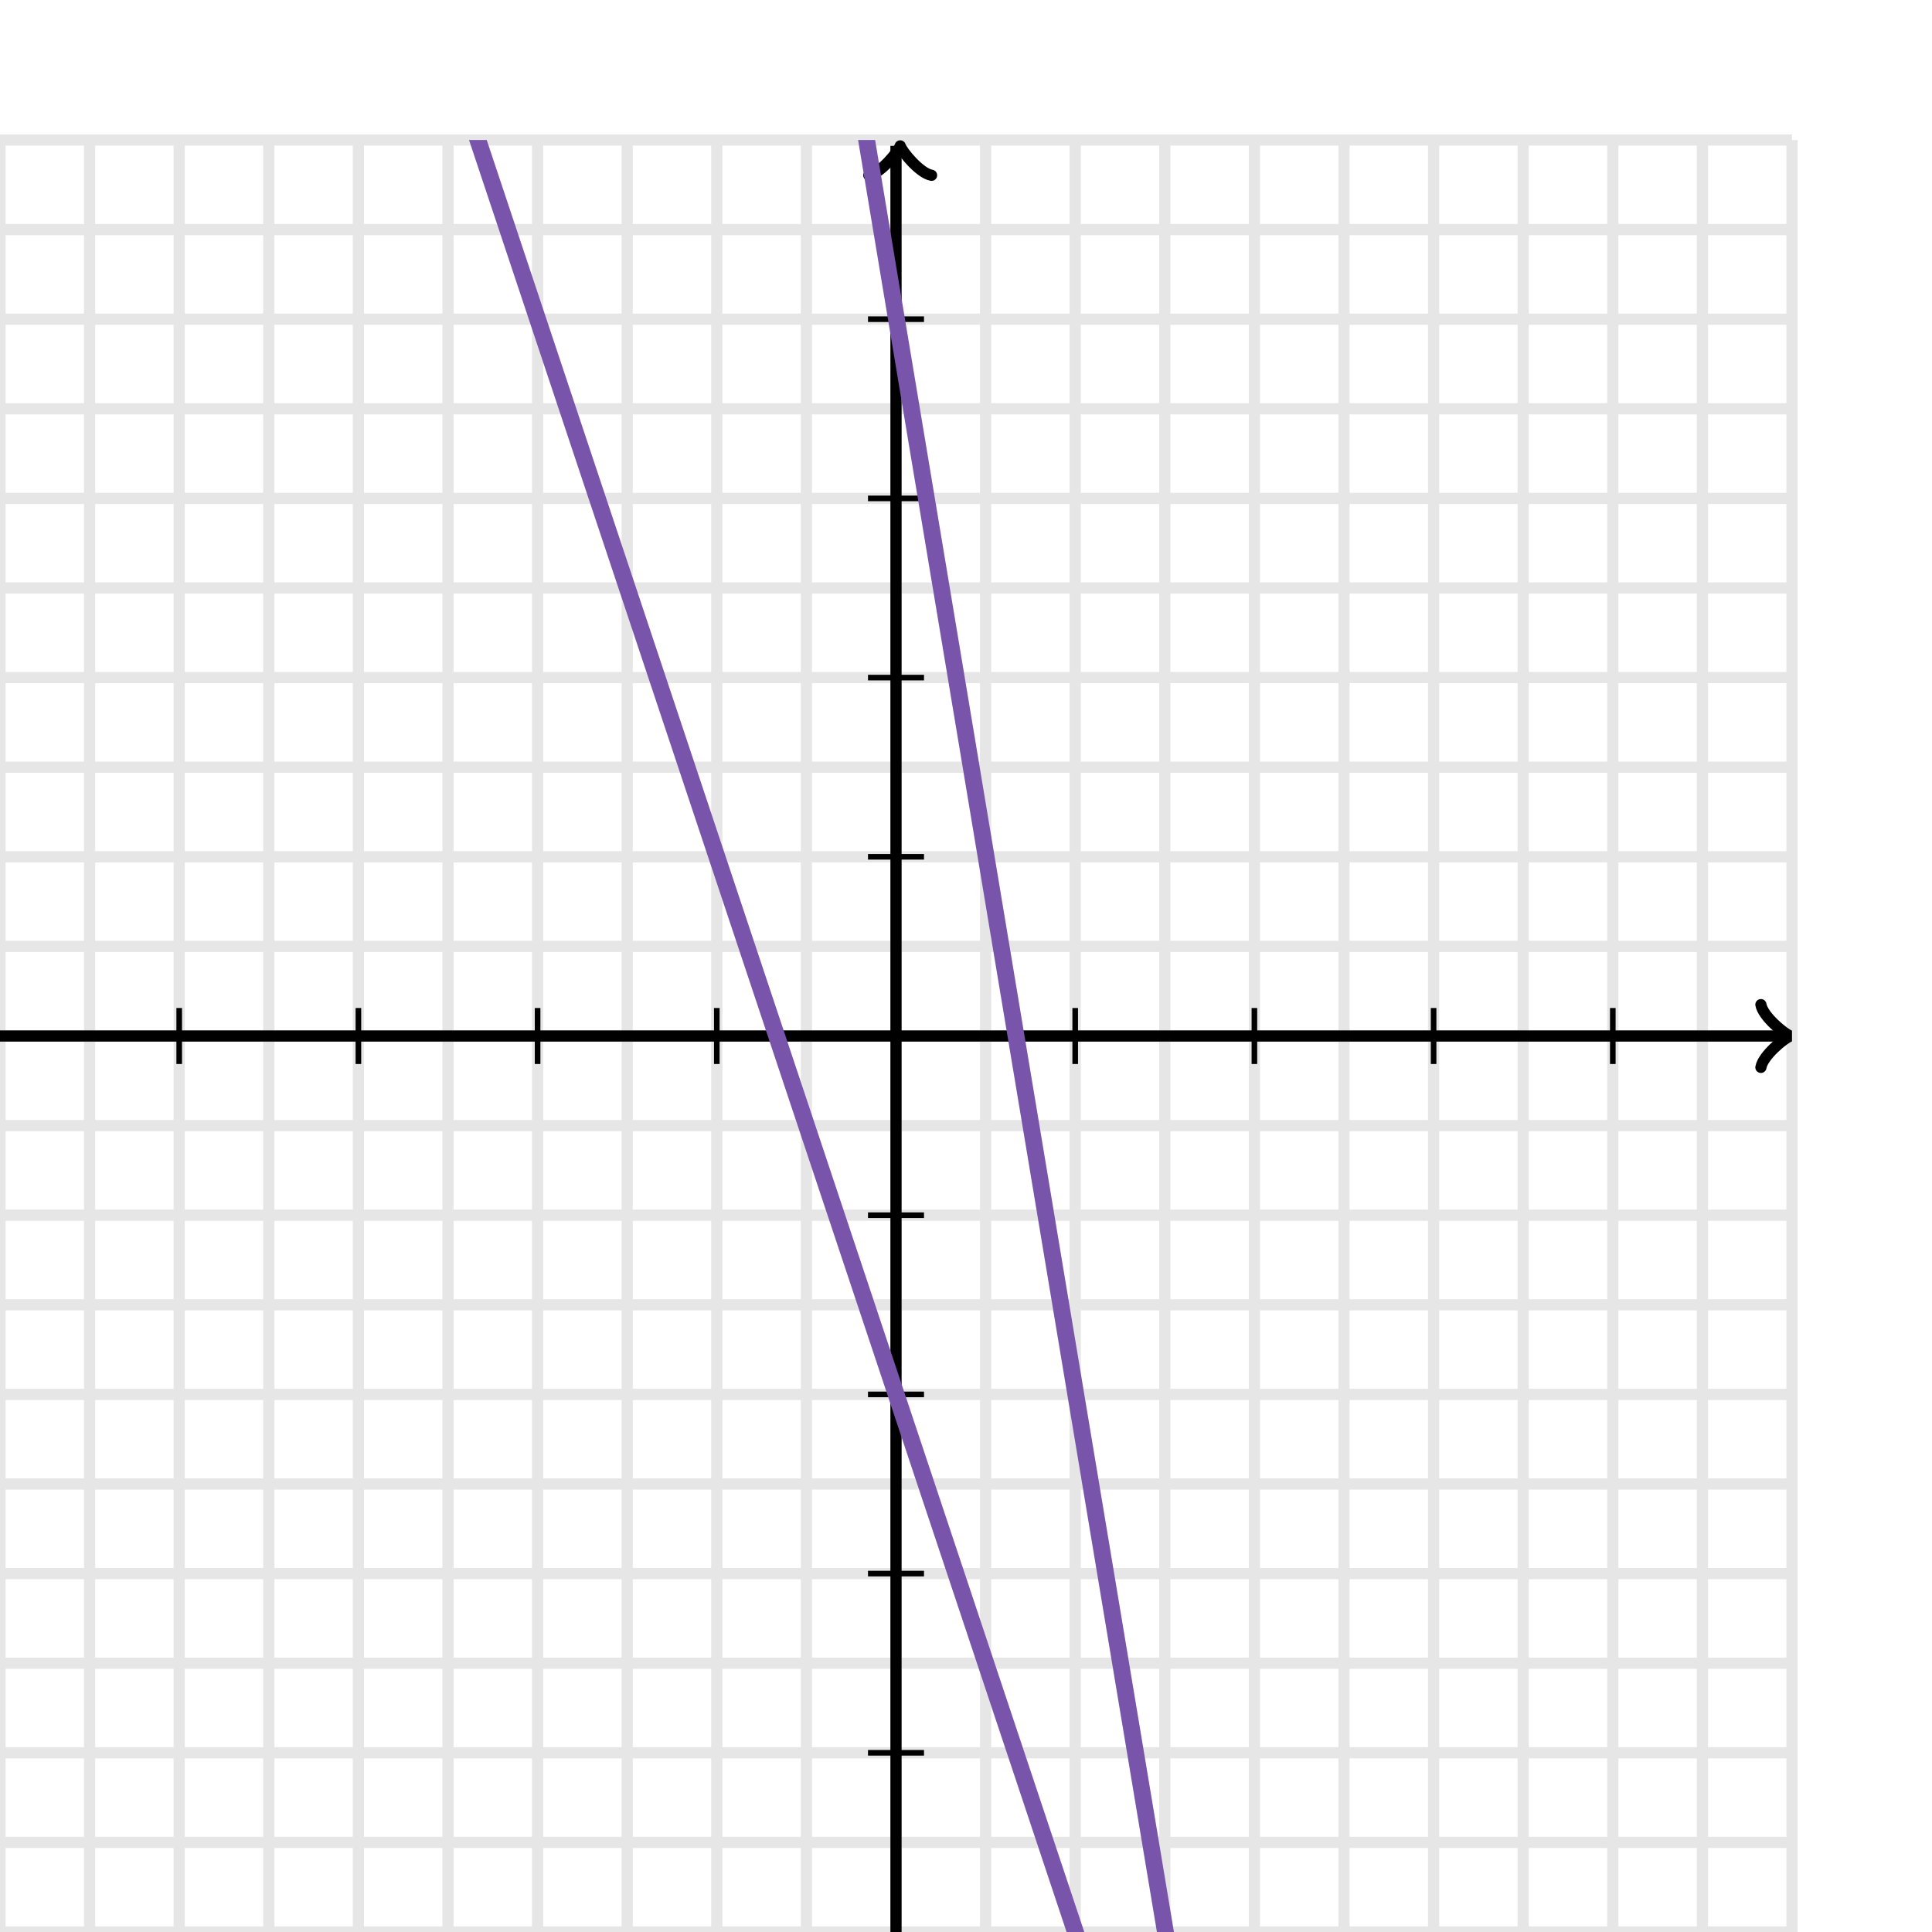
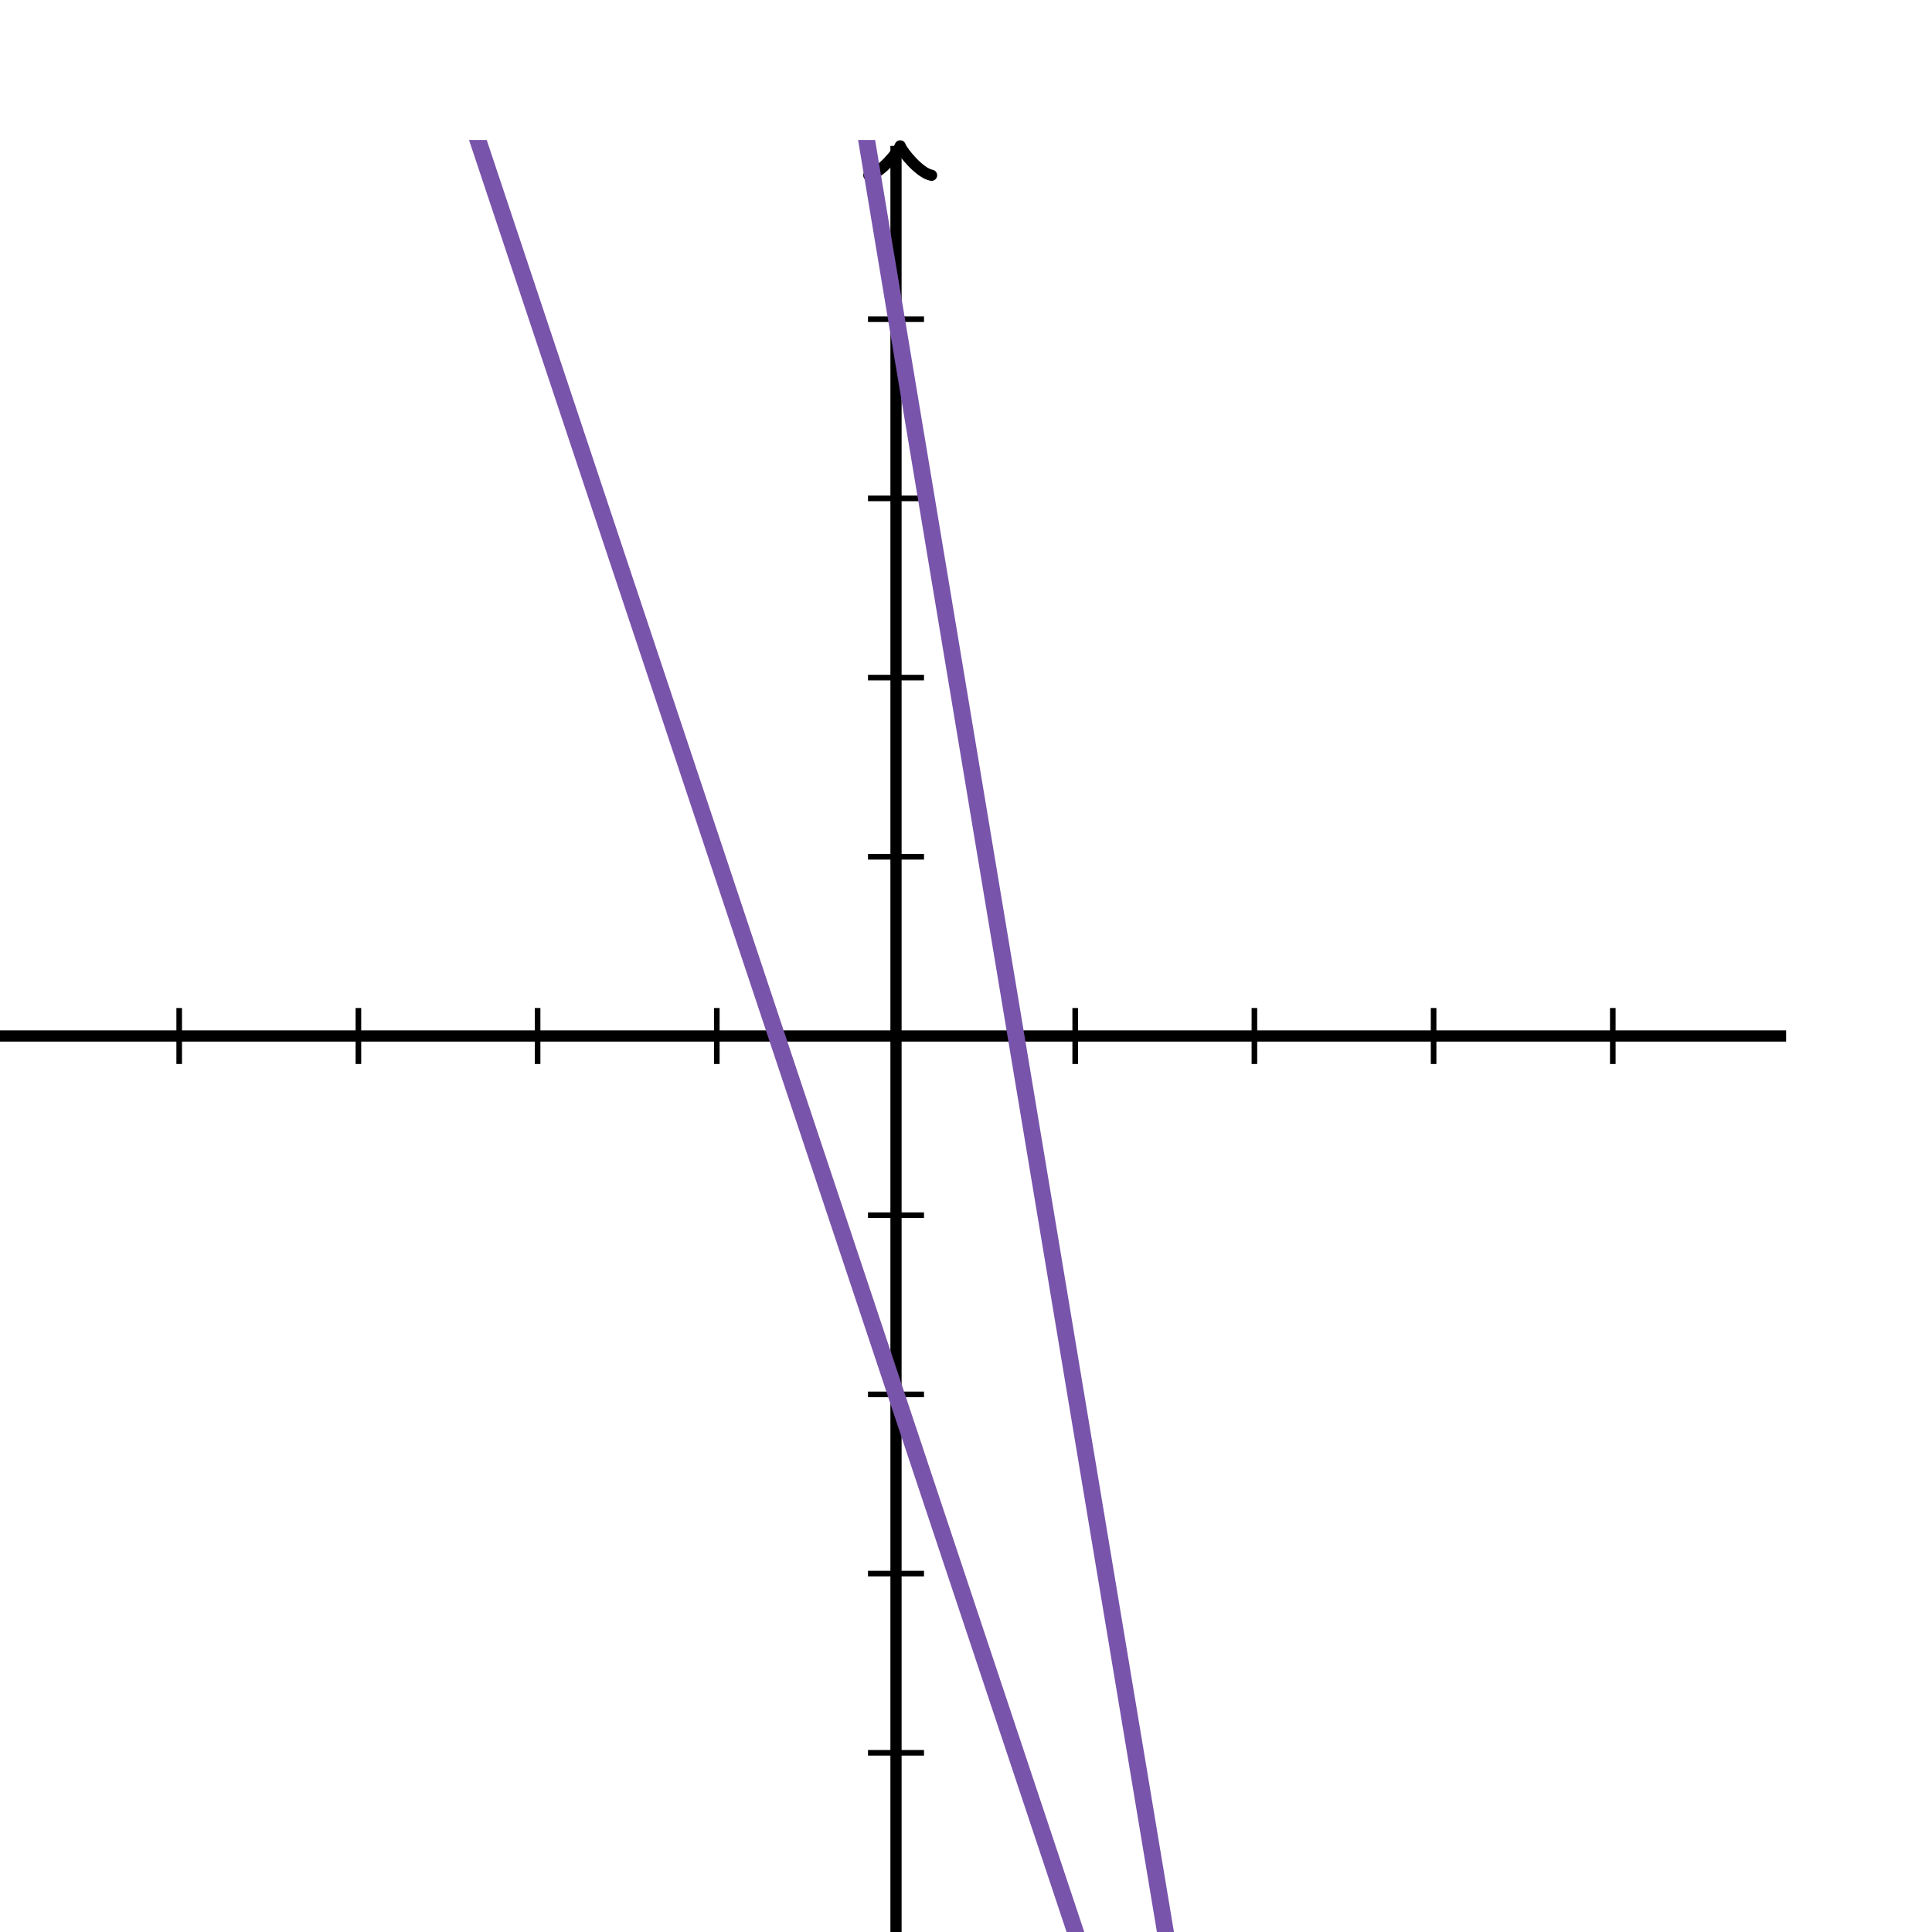
<svg xmlns="http://www.w3.org/2000/svg" width="345" height="345" viewBox="0 0 345 345">
  <defs>
    <clipPath id="b">
      <path d="M0 25h320v320H0z" />
    </clipPath>
    <clipPath id="a">
      <path transform="rotate(90 160.75 26.05)" d="M0 25h320v320H0z" />
    </clipPath>
    <clipPath id="c">
-       <path d="M0 25h320v320H0z" />
+       <path d="M0 25v320H0z" />
    </clipPath>
  </defs>
-   <path fill="none" stroke="#000" d="M0 345V25M16 345V25M32 345V25M48 345V25M64 345V25M80 345V25M96 345V25M112 345V25M128 345V25M144 345V25M160 345V25M176 345V25M192 345V25M208 345V25M224 345V25M240 345V25M256 345V25M272 345V25M288 345V25M304 345V25M320 345V25M0 345h320M0 329h320M0 313h320M0 297h320M0 281h320M0 265h320M0 249h320M0 233h320M0 217h320M0 201h320M0 185h320M0 169h320M0 153h320M0 137h320M0 121h320M0 105h320M0 89h320M0 73h320M0 57h320M0 41h320M0 25h320" stroke-width="2" opacity=".1" />
  <path fill="none" stroke="#000" d="M192 190v-10M224 190v-10M256 190v-10M288 190v-10M128 190v-10M96 190v-10M64 190v-10M32 190v-10M155 153h10M155 121h10M155 89h10M155 57h10M155 217h10M155 249h10M155 281h10M155 313h10" />
  <path fill="none" stroke="#000" d="M155.5 31.65c.35-2.1 4.2-5.25 5.25-5.6-1.05-.35-4.9-3.5-5.25-5.6" transform="rotate(-90 160.75 26.05)" stroke-width="2" clip-path="url(#a)" stroke-linejoin="round" stroke-linecap="round" />
  <path fill="none" stroke="#000" d="M160 345V26.05" stroke-width="2" clip-path="url(#b)" />
  <path fill="none" stroke="#000" d="M314.45 190.6c.35-2.1 4.2-5.25 5.25-5.6-1.05-.35-4.9-3.5-5.25-5.6" stroke-width="2" clip-path="url(#c)" stroke-linejoin="round" stroke-linecap="round" />
  <path fill="none" stroke="#000" d="M0 185h318.95" stroke-width="2" clip-path="url(#b)" />
  <path fill="none" stroke="#7854ab" d="M0-903l.5 3 .5 3 .5 3 .5 3 .5 3 .5 3 .5 3 .5 3 .5 3 .5 3 .5 3 .5 3 .5 3 .5 3 .5 3 .5 3 .5 3 .5 3 .5 3 .5 3 .5 3 .5 3 .5 3 .5 3 .5 3 .5 3 .5 3 .5 3 .5 3 .5 3 .5 3 .5 3 .5 3 .5 3 .5 3 .5 3 .5 3 .5 3 .5 3 .5 3 .5 3 .5 3 .5 3 .5 3 .5 3 .5 3 .5 3 .5 3 .5 3 .5 3 .5 3 .5 3 .5 3 .5 3 .5 3 .5 3 .5 3 .5 3 .5 3 .5 3 .5 3 .5 3 .5 3 .5 3 .5 3 .5 3 .5 3 .5 3 .5 3 .5 3 .5 3 .5 3 .5 3 .5 3 .5 3 .5 3 .5 3 .5 3 .5 3 .5 3 .5 3 .5 3 .5 3 .5 3 .5 3 .5 3 .5 3 .5 3 .5 3 .5 3 .5 3 .5 3 .5 3 .5 3 .5 3 .5 3 .5 3 .5 3 .5 3 .5 3 .5 3 .5 3 .5 3 .5 3 .5 3 .5 3 .5 3 .5 3 .5 3 .5 3 .5 3 .5 3 .5 3 .5 3 .5 3 .5 3 .5 3 .5 3 .5 3 .5 3 .5 3 .5 3 .5 3 .5 3 .5 3 .5 3 .5 3 .5 3 .5 3 .5 3 .5 3 .5 3 .5 3 .5 3 .5 3 .5 3 .5 3 .5 3 .5 3 .5 3 .5 3 .5 3 .5 3 .5 3 .5 3 .5 3 .5 3 .5 3 .5 3 .5 3 .5 3 .5 3 .5 3 .5 3 .5 3 .5 3 .5 3 .5 3 .5 3 .5 3 .5 3 .5 3 .5 3 .5 3 .5 3 .5 3 .5 3 .5 3 .5 3 .5 3 .5 3 .5 3 .5 3 .5 3 .5 3 .5 3 .5 3 .5 3 .5 3 .5 3 .5 3 .5 3 .5 3 .5 3 .5 3 .5 3 .5 3 .5 3 .5 3 .5 3 .5 3 .5 3 .5 3 .5 3 .5 3 .5 3 .5 3 .5 3 .5 3 .5 3 .5 3 .5 3 .5 3 .5 3 .5 3 .5 3 .5 3 .5 3 .5 3 .5 3 .5 3 .5 3 .5 3 .5 3 .5 3 .5 3 .5 3 .5 3 .5 3 .5 3 .5 3 .5 3 .5 3 .5 3 .5 3 .5 3 .5 3 .5 3 .5 3 .5 3 .5 3 .5 3 .5 3 .5 3 .5 3 .5 3 .5 3 .5 3 .5 3 .5 3 .5 3 .5 3 .5 3 .5 3 .5 3 .5 3 .5 3 .5 3 .5 3 .5 3 .5 3 .5 3 .5 3 .5 3 .5 3 .5 3 .5 3 .5 3 .5 3 .5 3 .5 3 .5 3 .5 3 .5 3 .5 3 .5 3 .5 3 .5 3 .5 3 .5 3 .5 3 .5 3 .5 3 .5 3 .5 3 .5 3 .5 3 .5 3 .5 3 .5 3 .5 3 .5 3 .5 3 .5 3 .5 3 .5 3 .5 3 .5 3 .5 3 .5 3 .5 3 .5 3 .5 3 .5 3 .5 3 .5 3 .5 3 .5 3 .5 3 .5 3 .5 3 .5 3 .5 3 .5 3 .5 3 .5 3 .5 3 .5 3 .5 3 .5 3 .5 3 .5 3 .5 3 .5 3 .5 3 .5 3 .5 3 .5 3 .5 3 .5 3 .5 3 .5 3 .5 3 .5 3 .5 3 .5 3 .5 3 .5 3 .5 3 .5 3 .5 3 .5 3 .5 3 .5 3 .5 3 .5 3 .5 3 .5 3 .5 3 .5 3 .5 3 .5 3 .5 3 .5 3 .5 3 .5 3 .5 3 .5 3 .5 3 .5 3 .5 3 .5 3 .5 3 .5 3 .5 3 .5 3 .5 3 .5 3 .5 3 .5 3 .5 3 .5 3 .5 3 .5 3 .5 3 .5 3 .5 3 .5 3 .5 3 .5 3 .5 3 .5 3 .5 3 .5 3 .5 3 .5 3 .5 3 .5 3 .5 3 .5 3 .5 3 .5 3 .5 3 .5 3 .5 3 .5 3 .5 3 .5 3 .5 3 .5 3 .5 3 .5 3 .5 3 .5 3 .5 3 .5 3 .5 3 .5 3 .5 3 .5 3 .5 3 .5 3 .5 3 .5 3 .5 3 .5 3 .5 3 .5 3 .5 3 .5 3 .5 3 .5 3 .5 3 .5 3 .5 3 .5 3 .5 3 .5 3 .5 3 .5 3 .5 3 .5 3 .5 3 .5 3 .5 3 .5 3 .5 3 .5 3 .5 3 .5 3 .5 3 .5 3 .5 3 .5 3 .5 3 .5 3 .5 3 .5 3 .5 3 .5 3 .5 3 .5 3 .5 3 .5 3 .5 3 .5 3 .5 3 .5 3 .5 3 .5 3 .5 3 .5 3 .5 3 .5 3 .5 3 .5 3 .5 3 .5 3 .5 3 .5 3 .5 3 .5 3 .5 3 .5 3 .5 3 .5 3 .5 3 .5 3 .5 3 .5 3 .5 3 .5 3 .5 3 .5 3 .5 3 .5 3 .5 3 .5 3 .5 3 .5 3 .5 3 .5 3 .5 3 .5 3 .5 3 .5 3 .5 3 .5 3 .5 3 .5 3 .5 3 .5 3 .5 3 .5 3 .5 3 .5 3 .5 3 .5 3 .5 3 .5 3 .5 3 .5 3 .5 3 .5 3 .5 3 .5 3 .5 3 .5 3 .5 3 .5 3 .5 3 .5 3 .5 3 .5 3 .5 3 .5 3 .5 3 .5 3 .5 3 .5 3 .5 3 .5 3 .5 3 .5 3 .5 3 .5 3 .5 3 .5 3 .5 3 .5 3 .5 3 .5 3 .5 3 .5 3 .5 3 .5 3 .5 3 .5 3 .5 3 .5 3 .5 3 .5 3 .5 3 .5 3 .5 3 .5 3 .5 3 .5 3 .5 3 .5 3 .5 3 .5 3 .5 3 .5 3 .5 3 .5 3 .5 3 .5 3 .5 3 .5 3 .5 3 .5 3 .5 3 .5 3 .5 3 .5 3 .5 3 .5 3 .5 3 .5 3 .5 3 .5 3 .5 3 .5 3 .5 3 .5 3 .5 3 .5 3 .5 3 .5 3 .5 3 .5 3 .5 3 .5 3 .5 3 .5 3 .5 3 .5 3 .5 3 .5 3 .5 3 .5 3 .5 3 .5 3 .5 3 .5 3 .5 3 .5 3 .5 3 .5 3 .5 3 .5 3 .5 3 .5 3 .5 3 .5 3 .5 3 .5 3 .5 3 .5 3 .5 3 .5 3 .5 3 .5 3 .5 3 .5 3 .5 3 .5 3 .5 3 .5 3 .5 3 .5 3 .5 3 .5 3 .5 3 .5 3 .5 3 .5 3 .5 3 .5 3 .5 3 .5 3 .5 3 .5 3 .5 3 .5 3 .5 3 .5 3 .5 3 .5 3M0-231l.5 1.5.5 1.5.5 1.5.5 1.5.5 1.5.5 1.5.5 1.5.5 1.5.5 1.5.5 1.5.5 1.5.5 1.5.5 1.5.5 1.5.5 1.5.5 1.5.5 1.5.5 1.5.5 1.5.5 1.5.5 1.5.5 1.5.5 1.5.5 1.5.5 1.5.5 1.5.5 1.5.5 1.5.5 1.5.5 1.5.5 1.5.5 1.5.5 1.5.5 1.5.5 1.5.5 1.5.5 1.5.5 1.5.5 1.5.5 1.5.5 1.5.5 1.5.5 1.5.5 1.5.5 1.5.5 1.5.5 1.5.5 1.5.5 1.5.5 1.5.5 1.5.5 1.5.5 1.5.5 1.5.5 1.5.5 1.5.5 1.5.5 1.5.5 1.5.5 1.5.5 1.5.5 1.5.5 1.5.5 1.5.5 1.5.5 1.5.5 1.5.5 1.5.5 1.5.5 1.5.5 1.5.5 1.5.5 1.5.5 1.5.5 1.5.5 1.5.5 1.5.5 1.5.5 1.5.5 1.5.5 1.5.5 1.5.5 1.5.5 1.5.5 1.5.5 1.5.5 1.5.5 1.5.5 1.5.5 1.5.5 1.5.5 1.5.5 1.5.5 1.5.5 1.5.5 1.5.5 1.5.5 1.5.5 1.5.5 1.5.5 1.5.5 1.5.5 1.5.5 1.5.5 1.5.5 1.5.5 1.5.5 1.5.5 1.5.5 1.5.5 1.5.5 1.5.5 1.5.5 1.5.5 1.5.5 1.5.5 1.5.5 1.5.5 1.5.5 1.5.5 1.5.5 1.5.5 1.5.5 1.5.5 1.5.5 1.5.5 1.5.5 1.5.5 1.5.5 1.5.5 1.5.5 1.5.5 1.5.5 1.5.5 1.5.5 1.5.5 1.5.5 1.5.5 1.5.5 1.5.5 1.5.5 1.5.5 1.5.5 1.5.5 1.5.5 1.5.5 1.5L74-9l.5 1.5L75-6l.5 1.5L76-3l.5 1.5L77 0l.5 1.5L78 3l.5 1.5L79 6l.5 1.5L80 9l.5 1.5.5 1.5.5 1.5.5 1.5.5 1.5.5 1.5.5 1.5.5 1.5.5 1.5.5 1.5.5 1.5.5 1.5.5 1.5.5 1.5.5 1.5.5 1.5.5 1.5.5 1.5.5 1.5.5 1.5.5 1.5.5 1.5.5 1.5.5 1.5.5 1.5.5 1.5.5 1.5.5 1.5.5 1.5.5 1.5.5 1.5.5 1.5.5 1.5.5 1.5.5 1.5.5 1.5.5 1.5.5 1.5.5 1.5.5 1.5.5 1.5.5 1.5.5 1.5.5 1.5.5 1.5.5 1.5.5 1.5.5 1.5.5 1.5.5 1.5.5 1.5.5 1.5.5 1.5.5 1.5.5 1.5.5 1.5.5 1.5.5 1.5.5 1.5.5 1.5.5 1.5.5 1.5.5 1.5.5 1.5.5 1.5.5 1.5.5 1.5.5 1.5.5 1.5.5 1.5.5 1.5.5 1.5.5 1.5.5 1.5.5 1.5.5 1.5.5 1.5.5 1.5.5 1.5.5 1.5.5 1.5.5 1.5.5 1.5.5 1.5.5 1.5.5 1.5.5 1.5.5 1.5.5 1.5.5 1.5.5 1.5.5 1.5.5 1.5.5 1.5.5 1.5.5 1.5.5 1.5.5 1.5.5 1.5.5 1.5.5 1.5.5 1.5.5 1.5.5 1.5.5 1.5.5 1.5.5 1.5.5 1.5.5 1.5.5 1.5.5 1.5.5 1.5.5 1.5.5 1.5.5 1.5.5 1.5.5 1.5.5 1.5.5 1.5.5 1.5.5 1.5.5 1.5.5 1.5.5 1.5.5 1.5.5 1.5.5 1.5.5 1.5.5 1.5.5 1.5.5 1.5.5 1.5.5 1.5.5 1.5.5 1.5.5 1.5.5 1.5.5 1.5.5 1.5.5 1.5.5 1.5.5 1.5.5 1.5.5 1.5.5 1.5.5 1.5.5 1.5.5 1.5.5 1.5.5 1.5.5 1.5.5 1.5.5 1.5.5 1.5.5 1.5.5 1.5.5 1.5.5 1.5.5 1.5.5 1.5.5 1.5.5 1.5.5 1.5.5 1.5.5 1.5.5 1.5.5 1.5.5 1.5.5 1.5.5 1.5.5 1.5.5 1.5.5 1.5.5 1.5.5 1.5.5 1.5.5 1.5.5 1.5.5 1.5.5 1.5.5 1.5.5 1.5.5 1.5.5 1.5.5 1.5.5 1.5.5 1.5.5 1.5.5 1.5.5 1.5.5 1.5.5 1.5.5 1.5.5 1.5.5 1.5.5 1.5.5 1.5.5 1.5.5 1.5.5 1.5.5 1.5.5 1.5.5 1.5.5 1.5.5 1.5.5 1.5.5 1.5.5 1.5.5 1.5.5 1.5.5 1.5.5 1.5.5 1.5.5 1.5.5 1.5.5 1.5.5 1.5.5 1.5.5 1.5.5 1.5.5 1.5.5 1.5.5 1.5.5 1.5.5 1.5.5 1.5.5 1.5.5 1.5.5 1.5.5 1.5.5 1.5.5 1.5.5 1.5.5 1.5.5 1.5.5 1.5.5 1.5.5 1.5.5 1.5.5 1.5.5 1.5.5 1.5.5 1.5.5 1.5.5 1.5.5 1.5.5 1.5.5 1.5.5 1.5.5 1.5.5 1.5.5 1.5.5 1.5.5 1.5.5 1.5.5 1.5.5 1.5.5 1.5.5 1.5.5 1.5.5 1.5.5 1.5.5 1.5.5 1.5.5 1.5.5 1.5.5 1.5.5 1.5.5 1.5.5 1.5.5 1.5.5 1.5.5 1.5.5 1.5.5 1.5.5 1.5.5 1.5.5 1.5.5 1.5.5 1.5.5 1.5.5 1.5.5 1.5.5 1.5.5 1.5.5 1.5.5 1.5.5 1.5.5 1.5.5 1.5.5 1.5.5 1.5.5 1.5.5 1.5.5 1.5.5 1.5.5 1.5.5 1.5.5 1.5.5 1.5.5 1.5.5 1.5.5 1.5.5 1.5.5 1.5.5 1.5.5 1.5.5 1.5.5 1.5.5 1.5.5 1.5.5 1.5.5 1.5.5 1.5.5 1.5.5 1.5.5 1.5.5 1.5.5 1.5.5 1.5.5 1.5.5 1.5.5 1.5.5 1.5.5 1.5.5 1.5.5 1.5.5 1.5.5 1.5.5 1.5.5 1.5.5 1.5.5 1.5.5 1.5.5 1.5.5 1.5.5 1.5.5 1.5.5 1.5.5 1.5.5 1.5.5 1.5.5 1.5.5 1.5.5 1.5.5 1.5.5 1.5.5 1.5.5 1.5.5 1.5.5 1.5.5 1.5.5 1.5.5 1.5.5 1.5.5 1.5.5 1.5.5 1.5.5 1.5.5 1.5.5 1.5.5 1.5.5 1.5.5 1.5.5 1.5.5 1.5.5 1.5.5 1.5.5 1.5.5 1.5.5 1.5.5 1.5.5 1.5.5 1.5.5 1.5.5 1.5.5 1.5.5 1.5.5 1.5.5 1.5.5 1.5.5 1.5.5 1.5.5 1.5.5 1.5.5 1.5.5 1.5.5 1.5.5 1.5.5 1.5.5 1.5.5 1.5.5 1.5.5 1.5.5 1.5.5 1.5.5 1.5.5 1.5.5 1.5.5 1.5.5 1.5.5 1.5.5 1.5.5 1.5.5 1.5.5 1.5.5 1.5.5 1.5.5 1.5.5 1.5.5 1.5.5 1.5.5 1.5.5 1.5.5 1.5.5 1.5.5 1.5.5 1.5.5 1.5.5 1.5.5 1.5.5 1.5.5 1.5.5 1.5.5 1.5.5 1.5.5 1.5.5 1.5.5 1.5.5 1.5.5 1.5.5 1.5.5 1.5.5 1.5.5 1.5.5 1.5.5 1.5.5 1.5.5 1.5.5 1.5.5 1.5.5 1.5.5 1.5.5 1.5.5 1.5.5 1.5.5 1.5.5 1.5.5 1.5.5 1.5.5 1.5.5 1.5.5 1.5.5 1.5.5 1.5.5 1.5.5 1.5.5 1.5.5 1.5.5 1.5.5 1.5.5 1.5.5 1.5.5 1.5.5 1.5.5 1.5.5 1.5.5 1.5.5 1.5.5 1.5.5 1.5.5 1.5.5 1.5.5 1.5.5 1.5.5 1.5.5 1.5.5 1.5.5 1.5.5 1.5" stroke-width="3" clip-path="url(#b)" />
</svg>